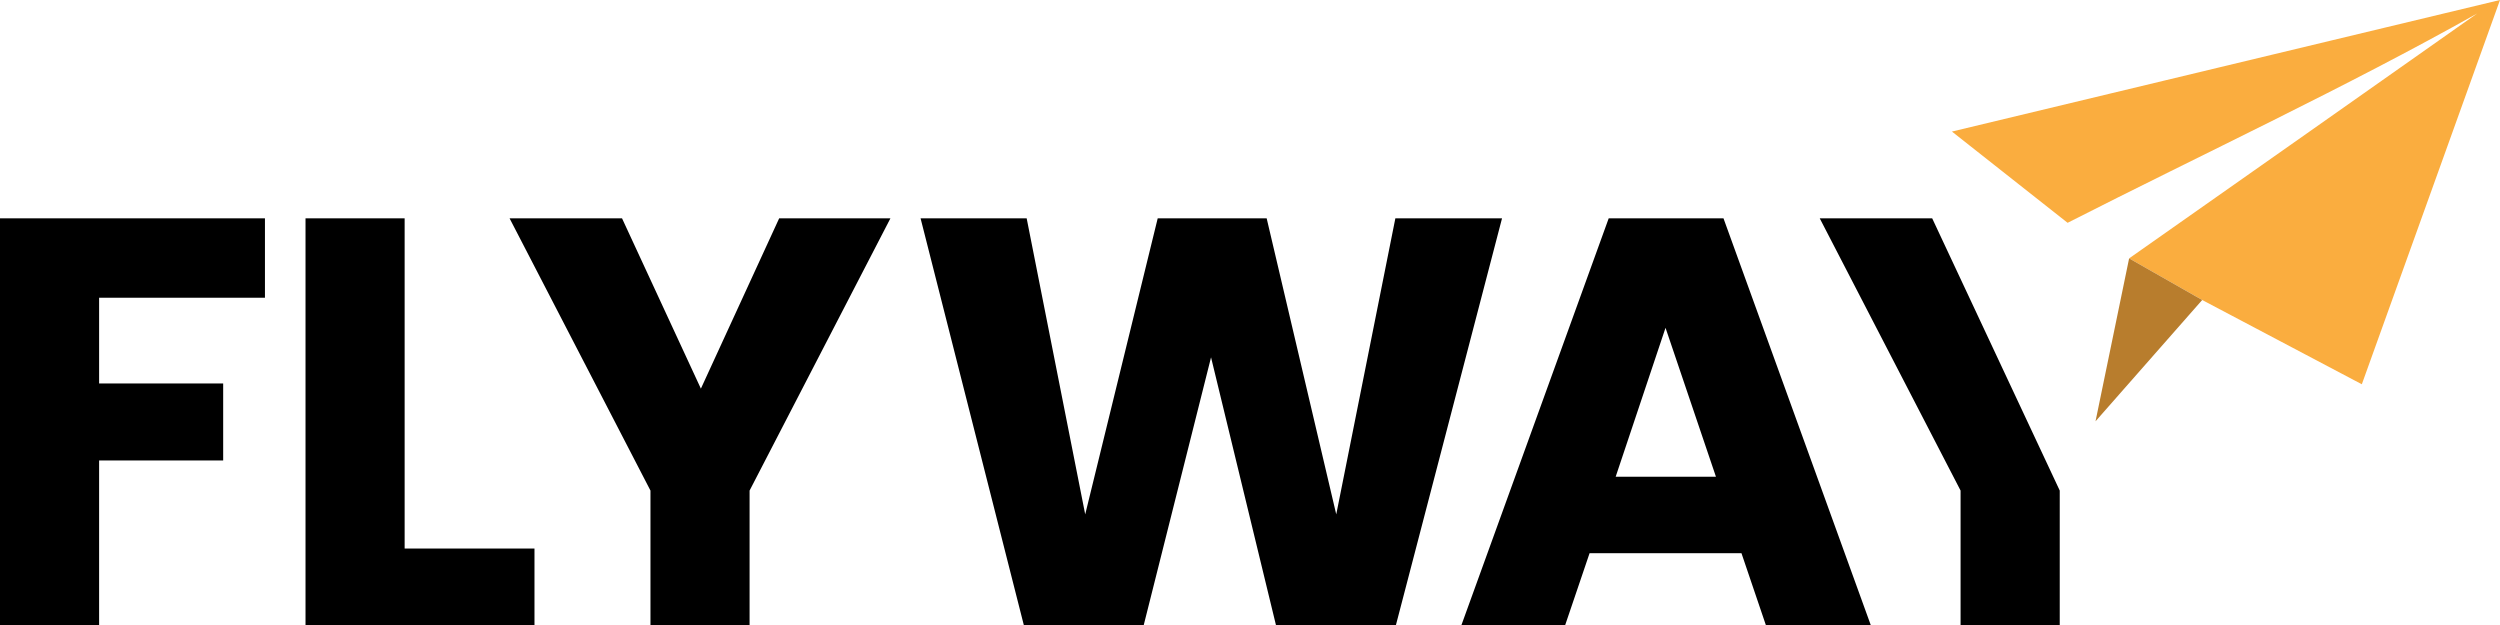
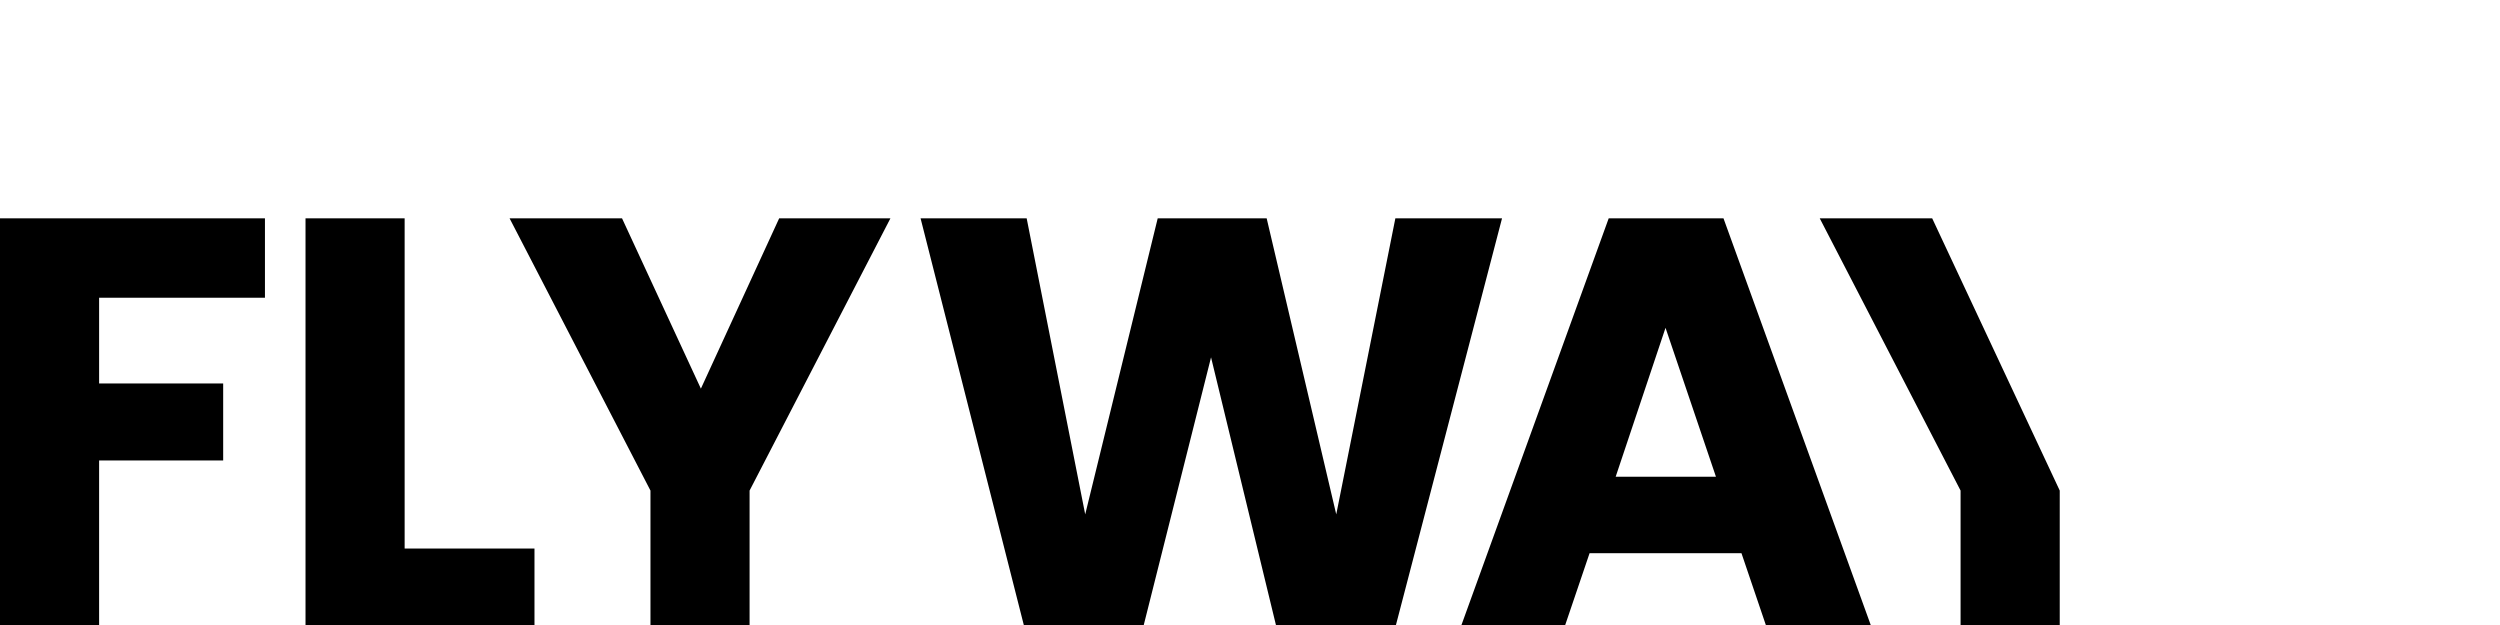
<svg xmlns="http://www.w3.org/2000/svg" width="48" height="12" viewBox="0 0 48 12" fill="none">
  <path d="M5.087 4.192V5.716H1.903V7.362H4.285V8.841H1.903V12H0V4.192H5.087ZM7.769 10.532H10.262V12H5.866V4.192H7.769V10.532ZM17.096 4.192L14.392 9.419V12H12.489V9.419L9.784 4.192H11.943L13.457 7.462L14.96 4.192H17.096ZM28.839 4.192L26.802 12H24.498L23.252 6.861L21.96 12H19.657L17.675 4.192H19.712L20.836 9.876L22.228 4.192H24.32L25.656 9.876L26.791 4.192H28.839ZM33.436 10.621H30.52L30.052 12H28.06L30.887 4.192H33.091L35.918 12H33.904L33.436 10.621ZM32.946 9.153L31.978 6.294L31.021 9.153H32.946ZM39.547 9.419V12H37.643V9.419L34.939 4.192H37.098L39.547 9.419Z" fill="black" />
-   <path fill-rule="evenodd" clip-rule="evenodd" d="M47.563 0.258C45.337 1.829 43.107 3.394 40.879 4.961C41.427 5.273 42.282 5.76 42.282 5.76L45.347 7.378L48 0L37.477 2.526L39.698 4.278C42.271 2.968 45.065 1.664 47.563 0.258Z" fill="#FAAD3F" />
-   <path fill-rule="evenodd" clip-rule="evenodd" d="M42.282 5.76C42.282 5.76 41.427 5.273 40.879 4.961C40.627 6.183 40.234 8.089 40.234 8.089L42.282 5.76Z" fill="#B87D2D" />
</svg>